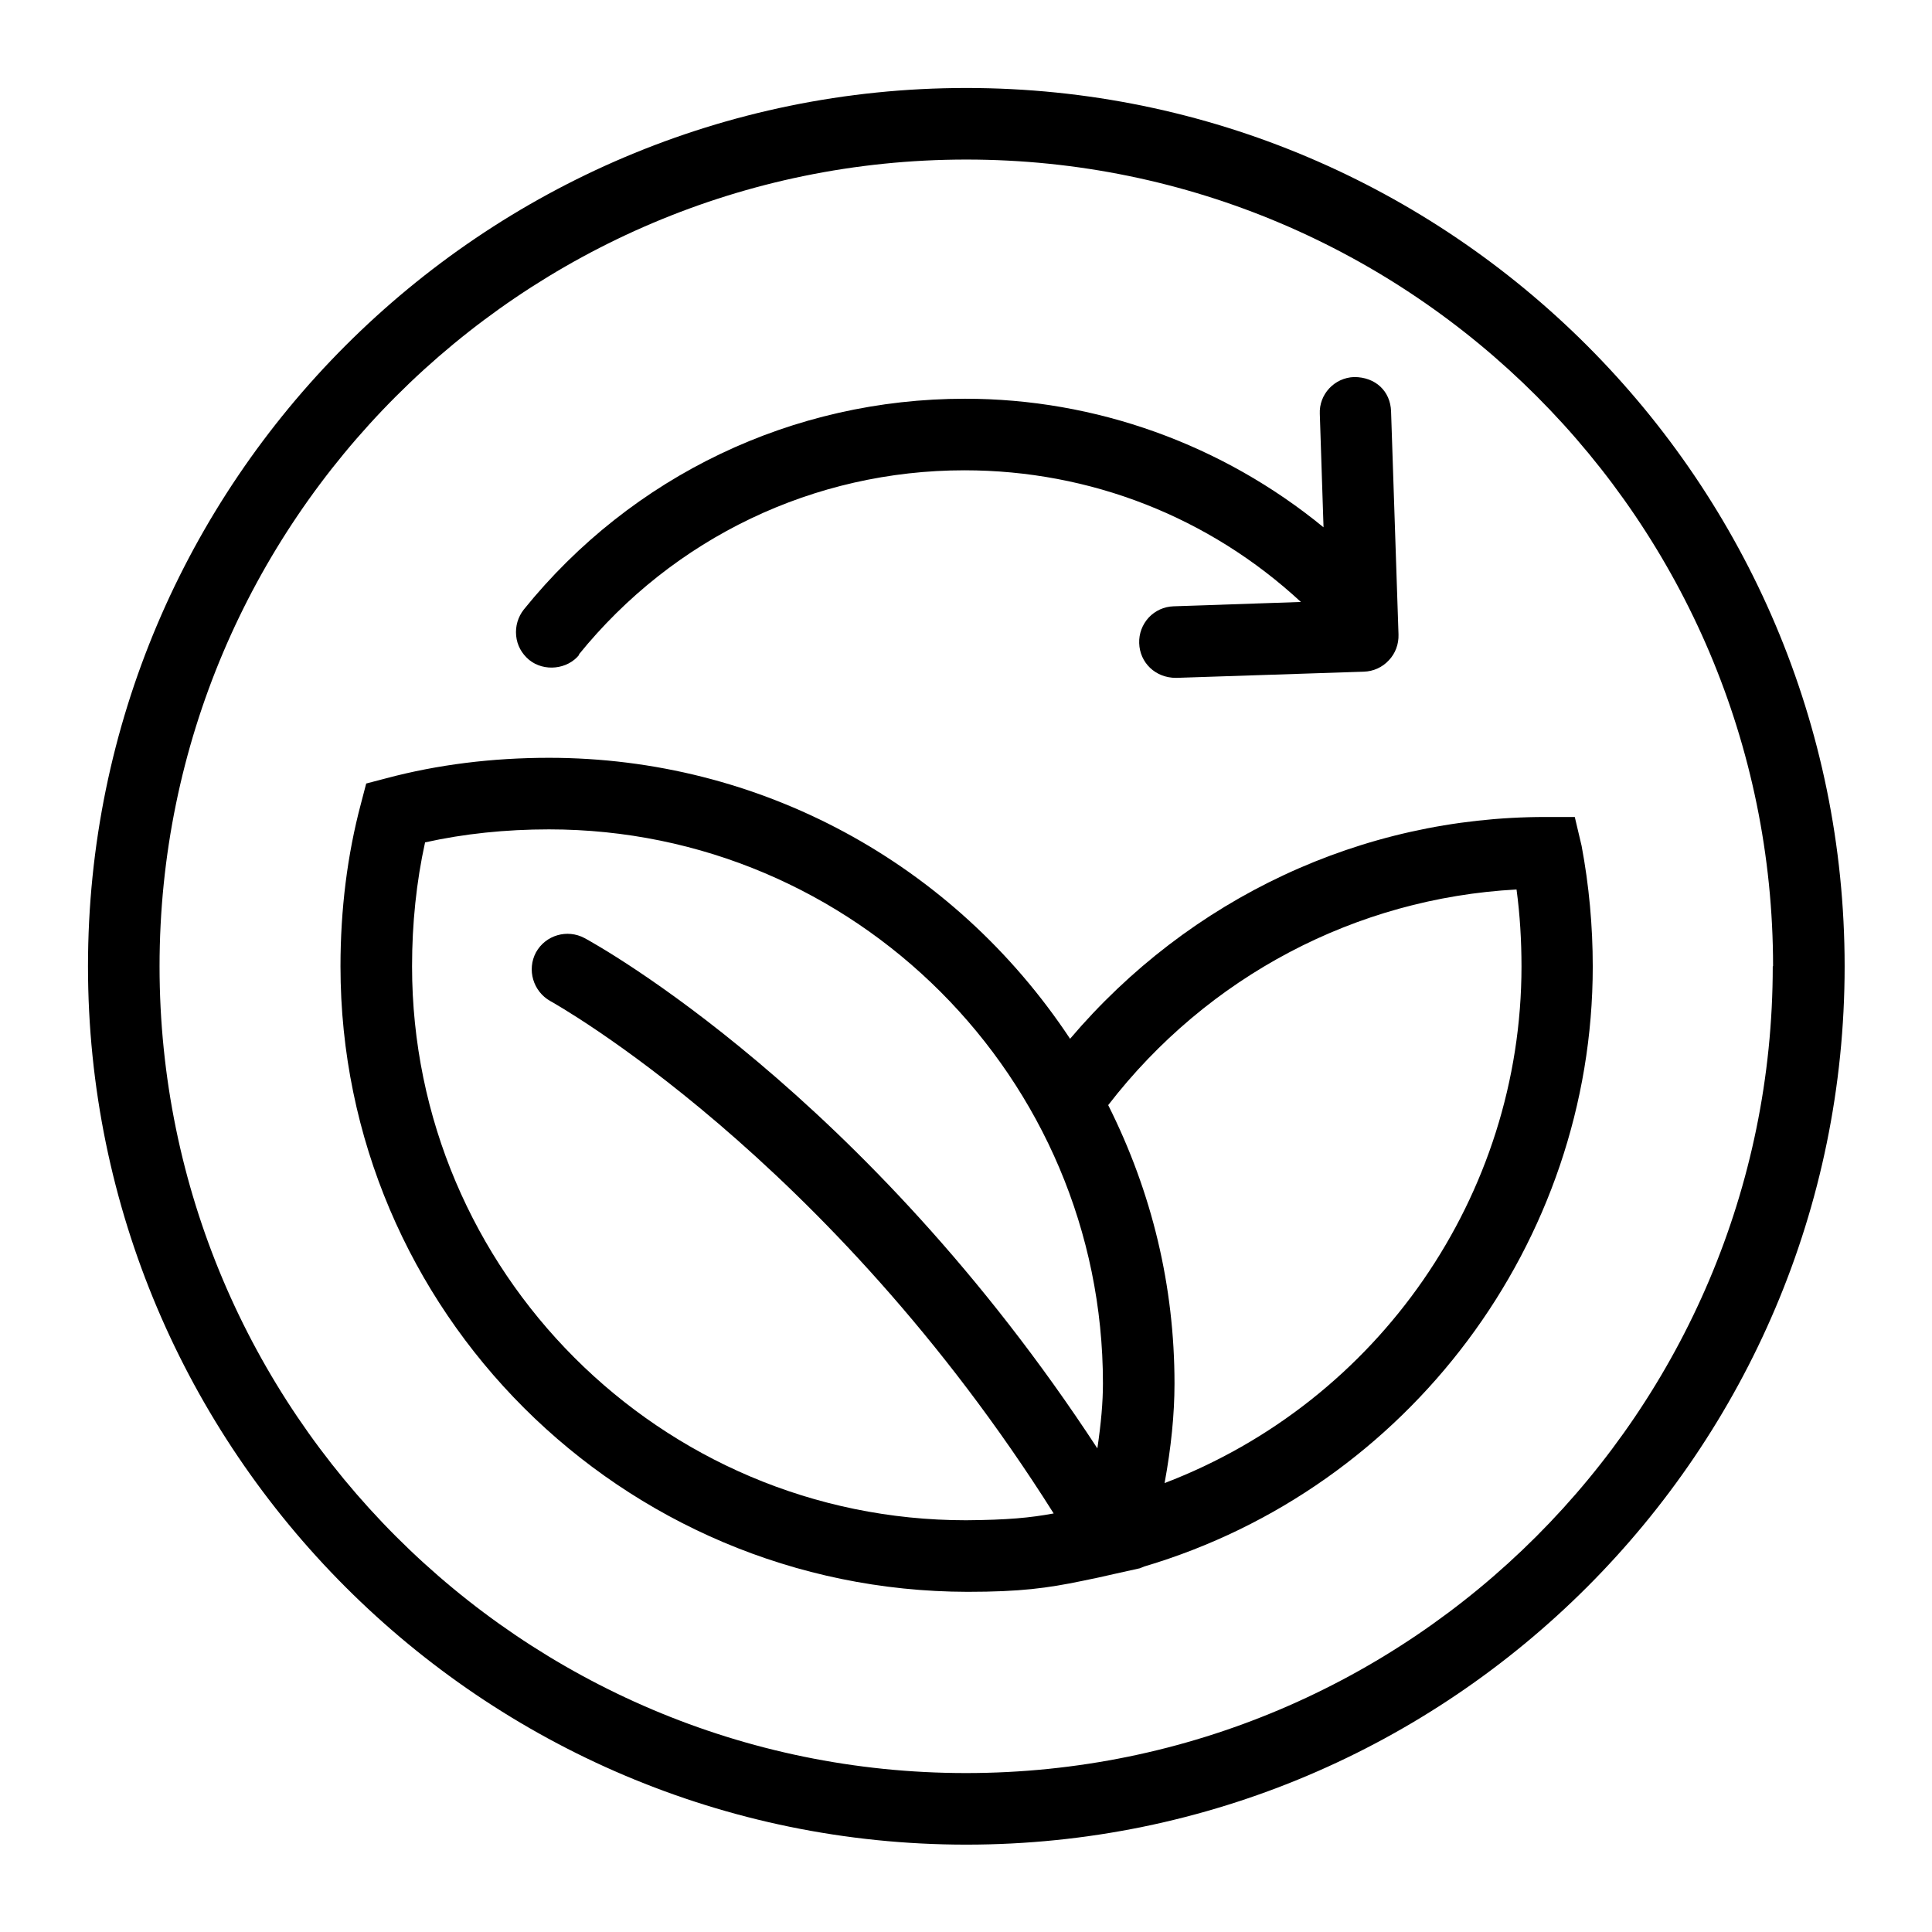
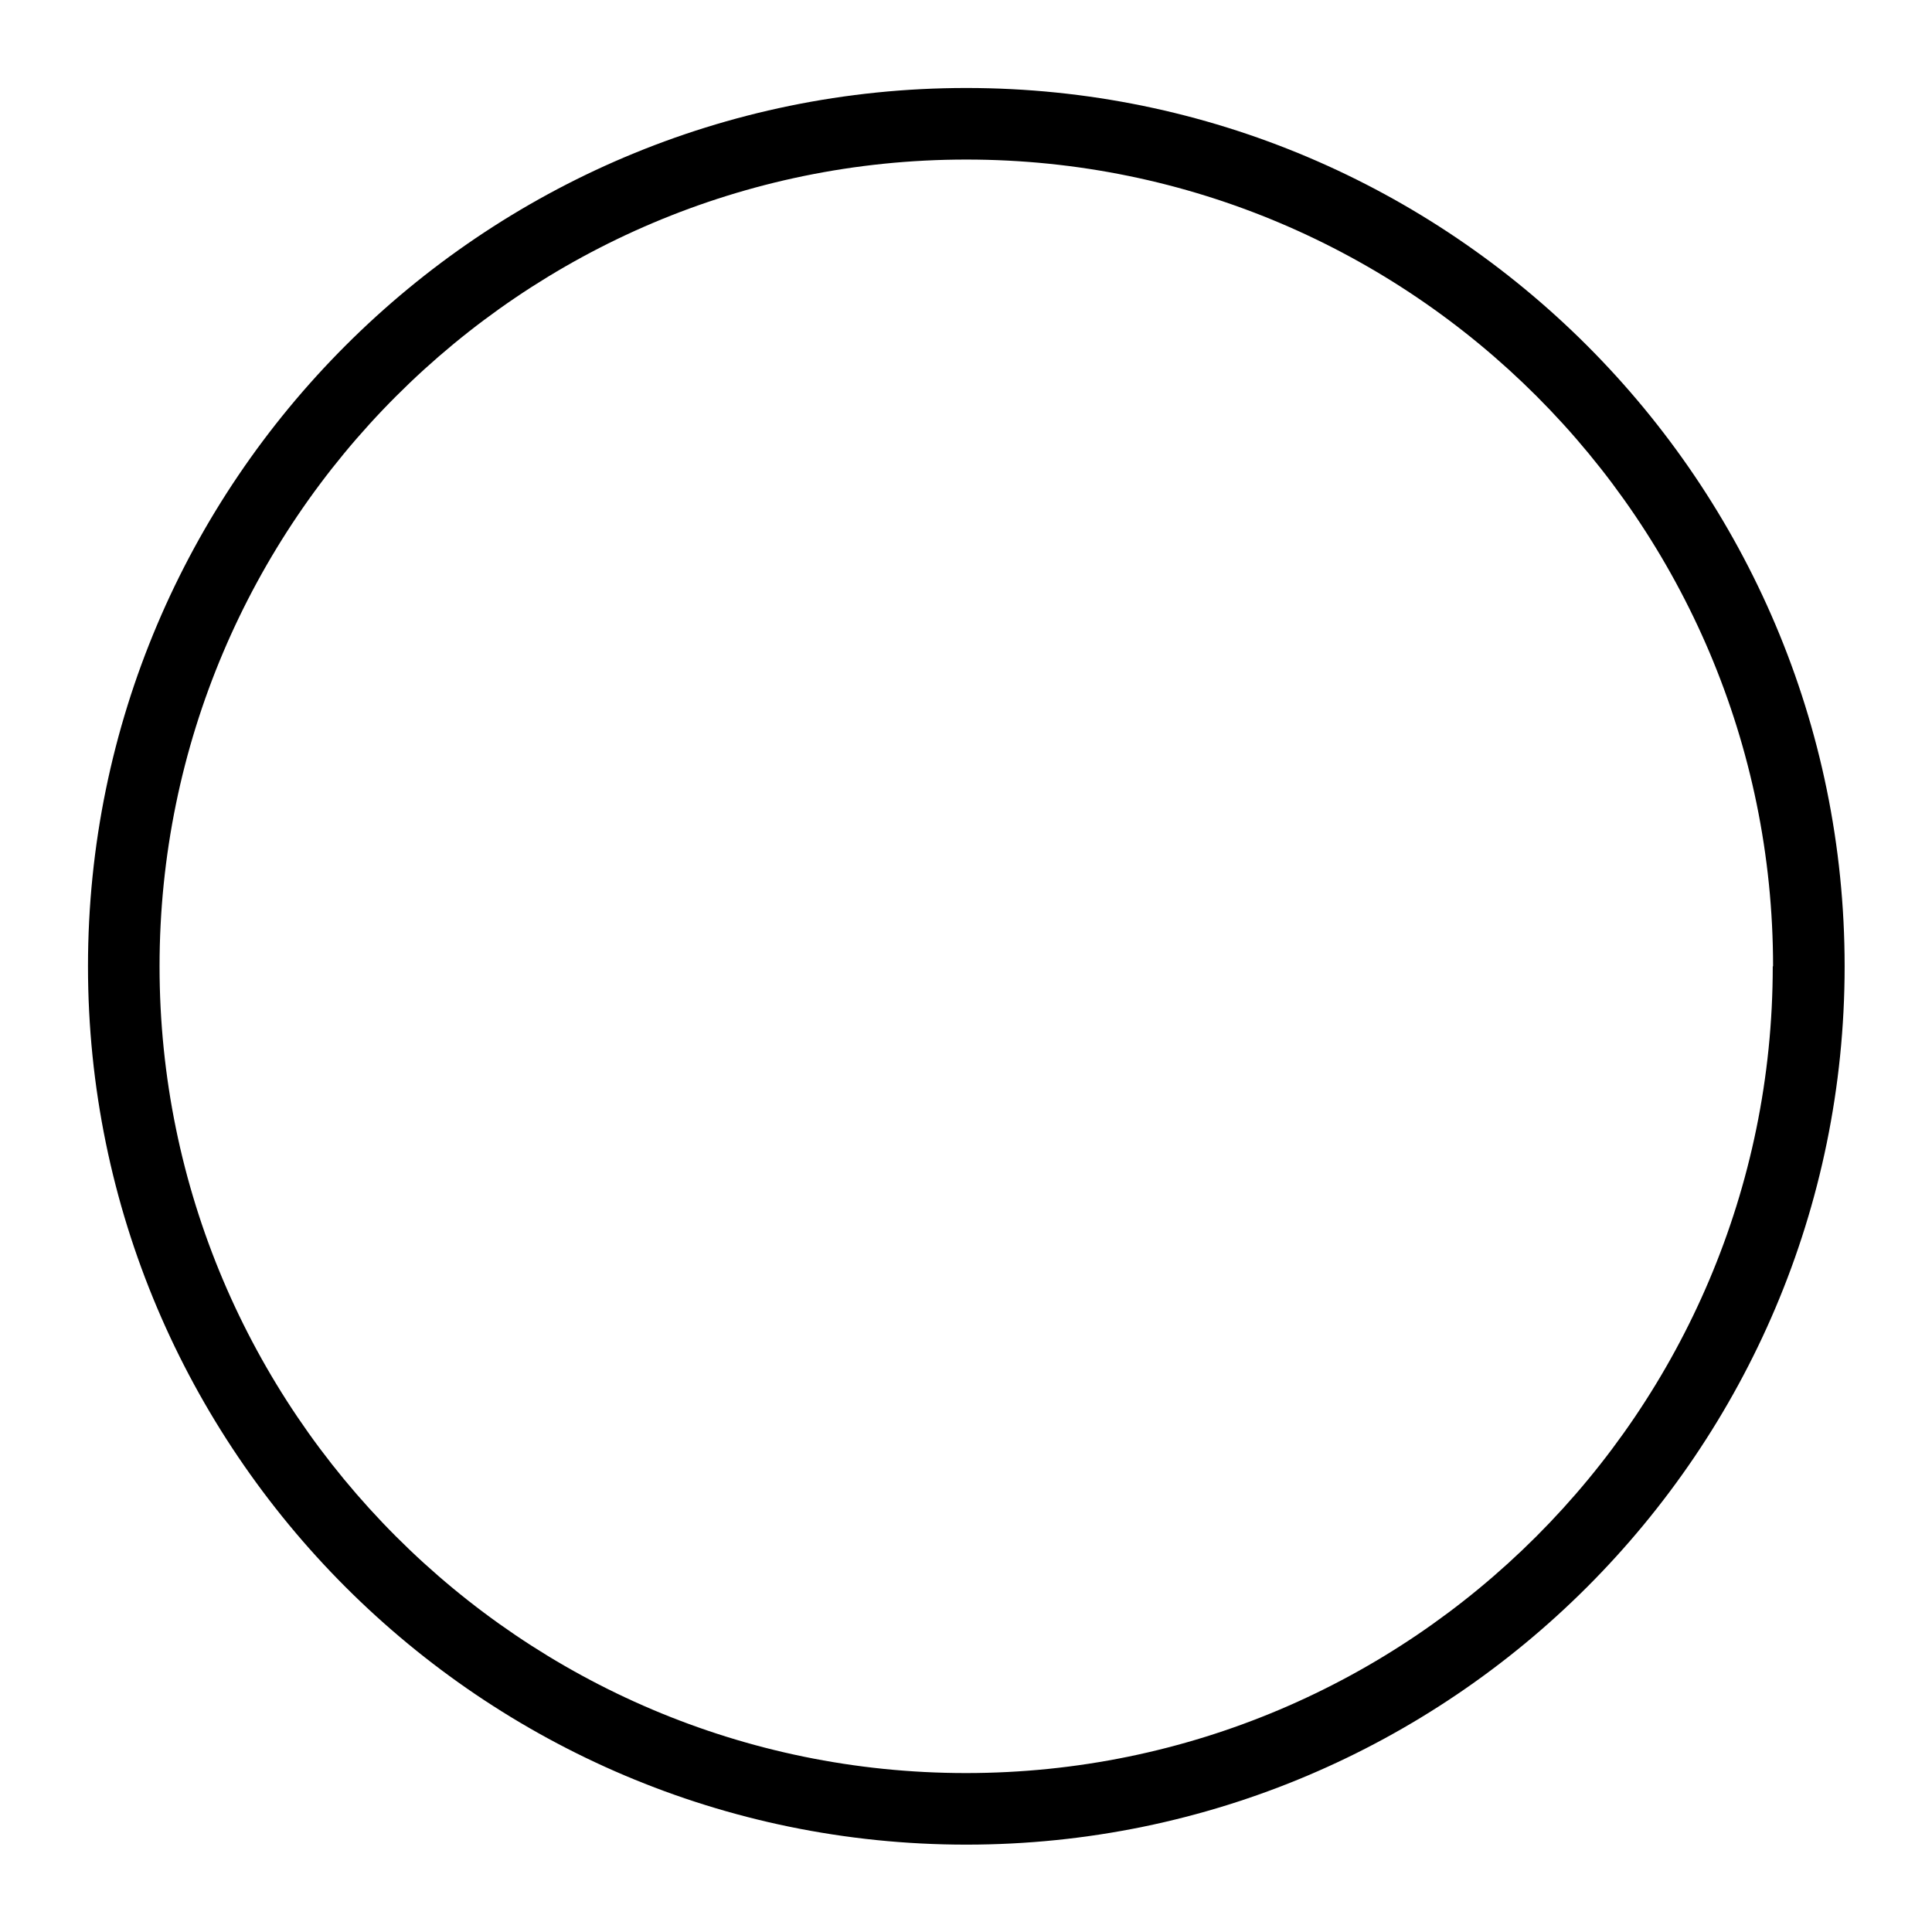
<svg xmlns="http://www.w3.org/2000/svg" viewBox="0 0 62.36 62.36" version="1.1" id="Layer_1">
  <path d="M31.19,2.84C15.56,2.84,2.84,15.56,2.84,31.19s12.72,28.35,28.35,28.35,28.35-12.72,28.35-28.35S46.82,2.84,31.19,2.84ZM57.22,31.19c0,14.36-11.68,26.04-26.04,26.04S5.15,45.54,5.15,31.19,16.83,5.15,31.19,5.15s26.04,11.68,26.04,26.04h0Z" />
-   <path d="M18.68,21.13c3.06-3.78,7.6-5.95,12.45-5.95,4.06,0,7.9,1.51,10.86,4.25l-4.11.14c-.31.01-.59.14-.8.36-.21.23-.32.52-.31.83.02.63.52,1.12,1.19,1.12h0l6.06-.2c.31-.01.6-.14.81-.37.21-.22.32-.52.31-.83l-.24-7.2c-.02-.66-.51-1.11-1.19-1.11h0c-.64.02-1.14.56-1.11,1.19l.12,3.66c-3.27-2.68-7.36-4.15-11.57-4.15-5.56,0-10.75,2.48-14.24,6.8-.19.24-.28.54-.25.85s.18.58.42.78c.48.39,1.24.31,1.62-.17h-.02Z" />
-   <path d="M34.54,33.53c-3.77-5.69-10.03-9.07-16.82-9.07-1.83,0-3.6.22-5.25.66l-.65.17-.17.65c-.44,1.65-.66,3.42-.66,5.25,0,11.12,9.06,20.17,20.24,20.19,1.7,0,2.58-.12,3.69-.35.36-.07.71-.15,1.06-.23l.81-.18.15-.06h0c8.53-2.53,14.47-10.47,14.47-19.36,0-1.32-.12-2.62-.36-3.9l-.22-.93h-.95c-5.91,0-11.48,2.61-15.35,7.17h0ZM49.11,31.19c0,7.39-4.61,14.04-11.52,16.68.21-1.14.32-2.22.32-3.21,0-3.14-.72-6.16-2.14-8.99,3.21-4.16,8-6.68,13.18-6.96.11.81.16,1.65.16,2.49h0ZM17.3,30.74c-.3.56-.09,1.26.46,1.57.09.05,8.96,4.98,16.25,16.54-.76.14-1.48.21-2.83.22-9.86,0-17.88-8.03-17.88-17.88,0-1.38.14-2.73.42-4,1.26-.28,2.6-.42,4-.42,9.86,0,17.88,8.02,17.88,17.88,0,.61-.06,1.29-.18,2.1-7.51-11.49-16.18-16.27-16.55-16.47-.56-.3-1.26-.1-1.57.46Z" />
</svg>